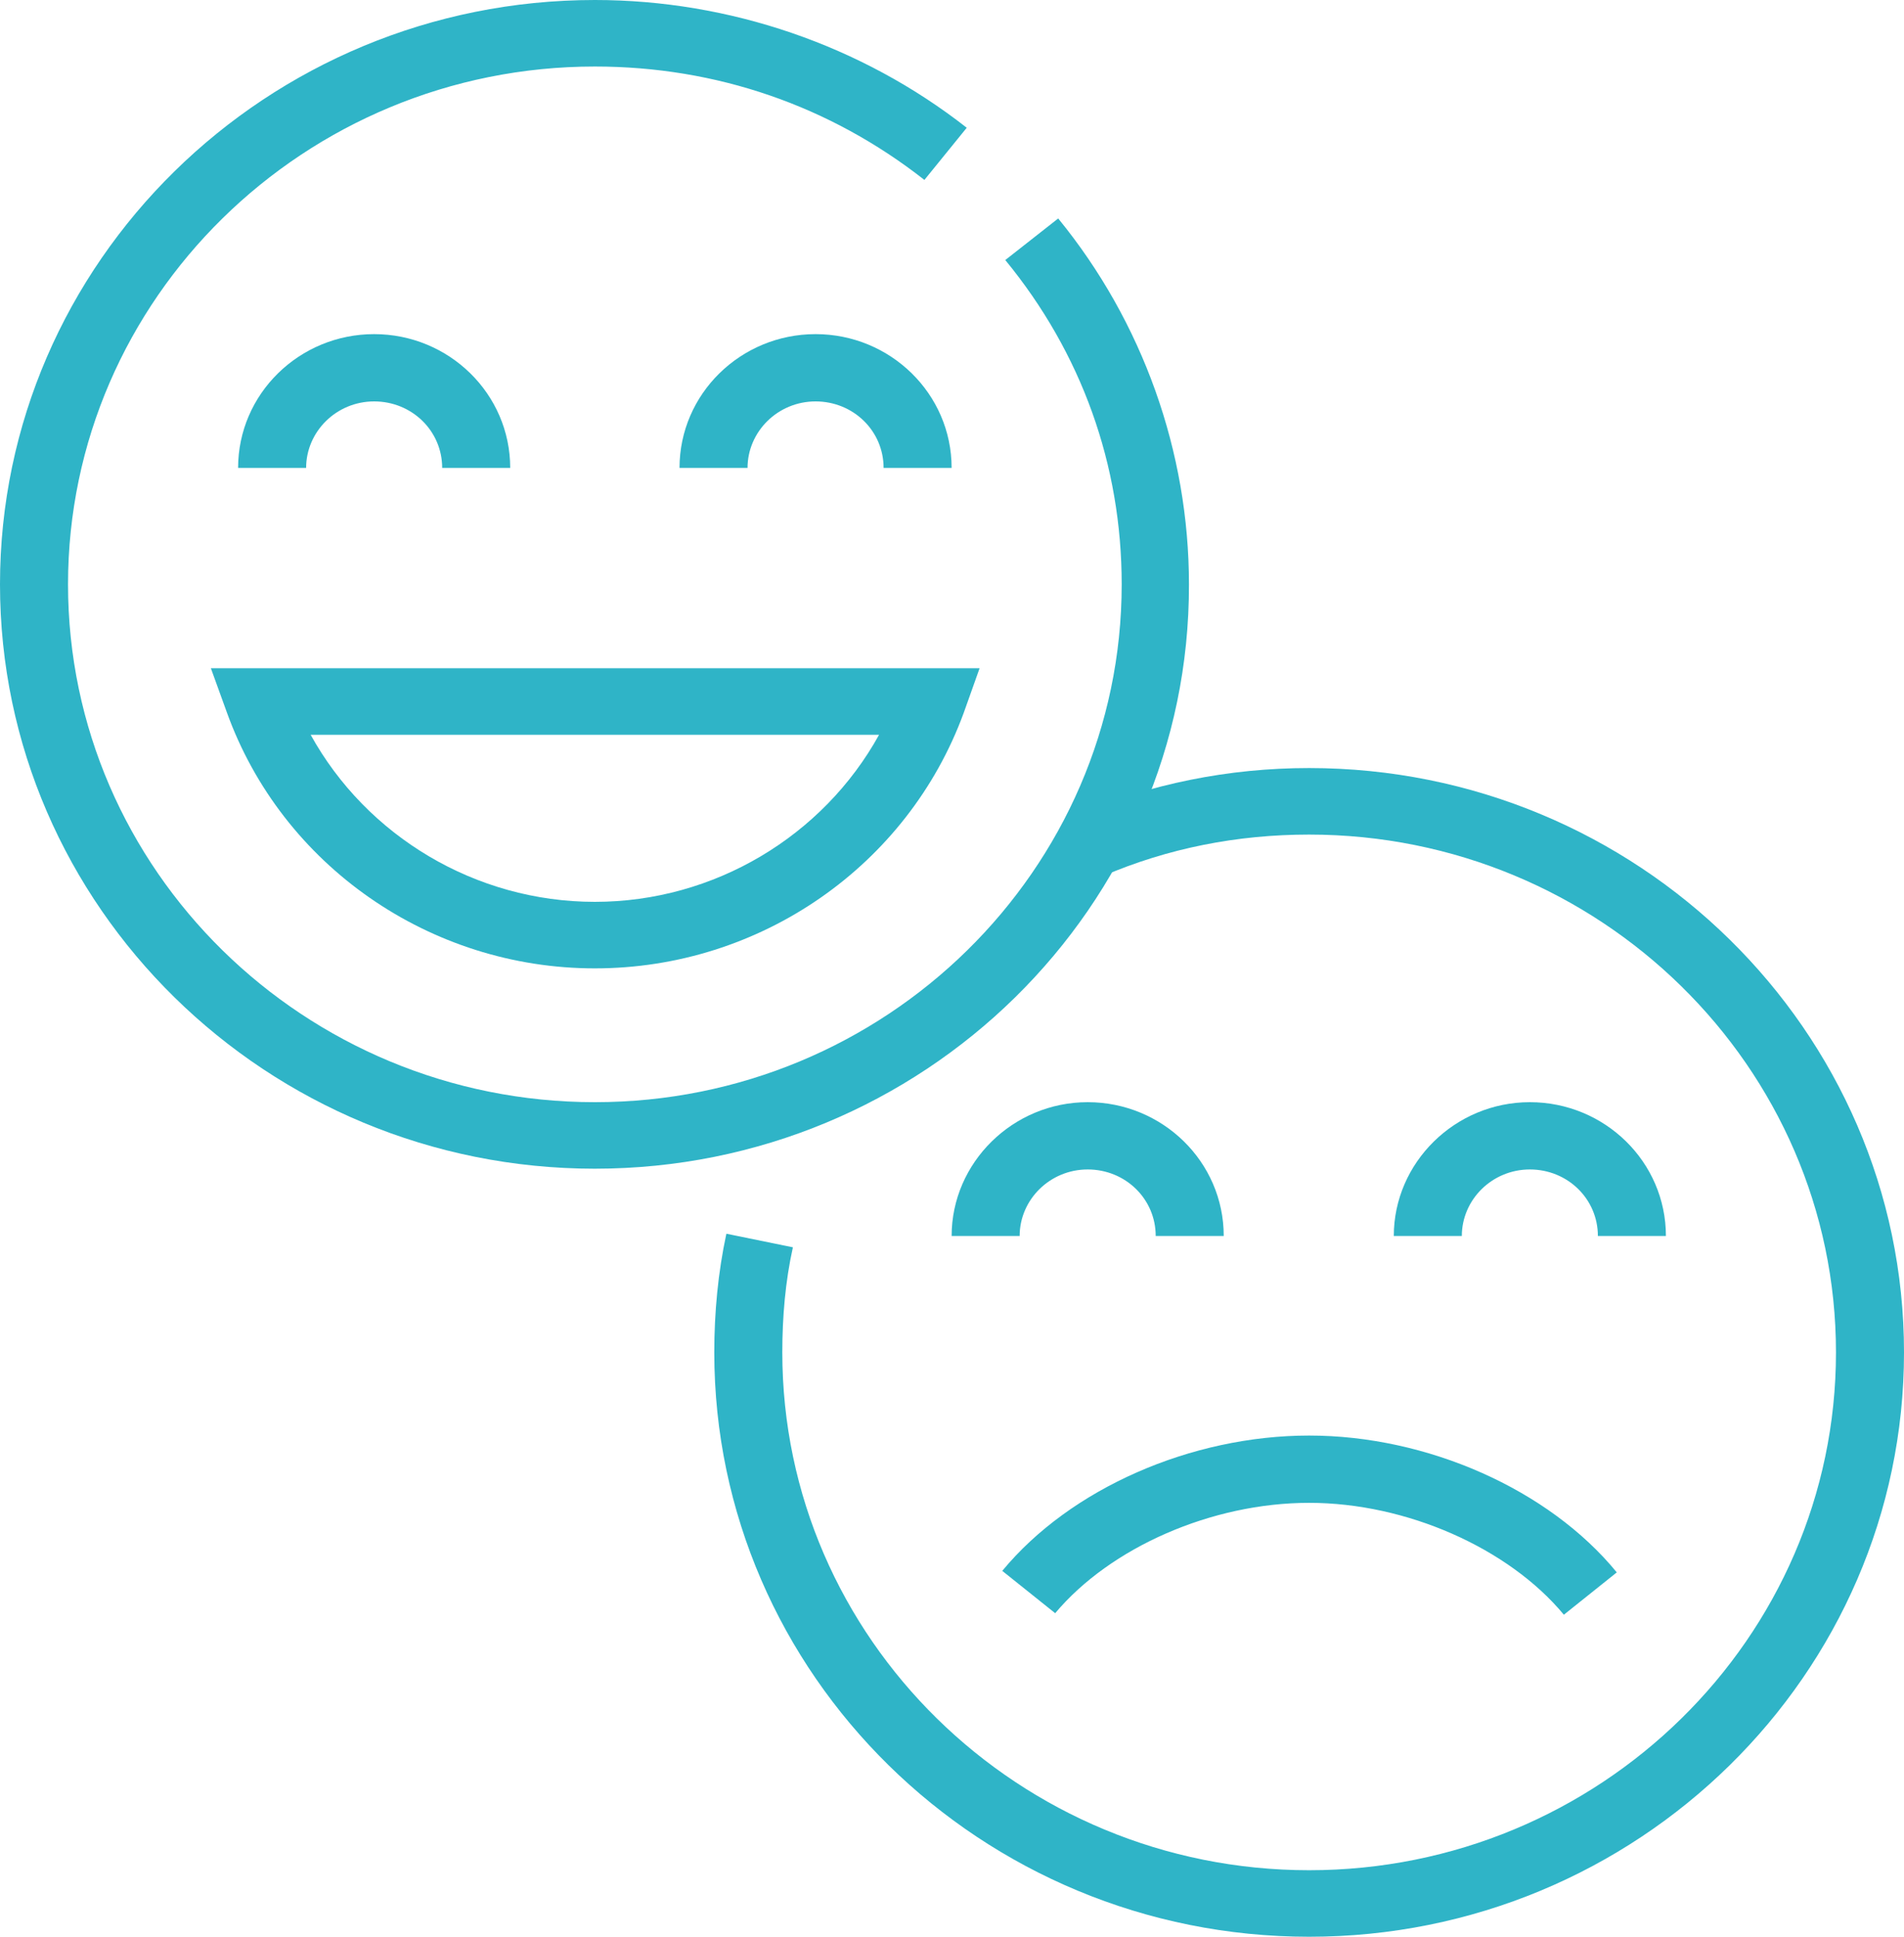
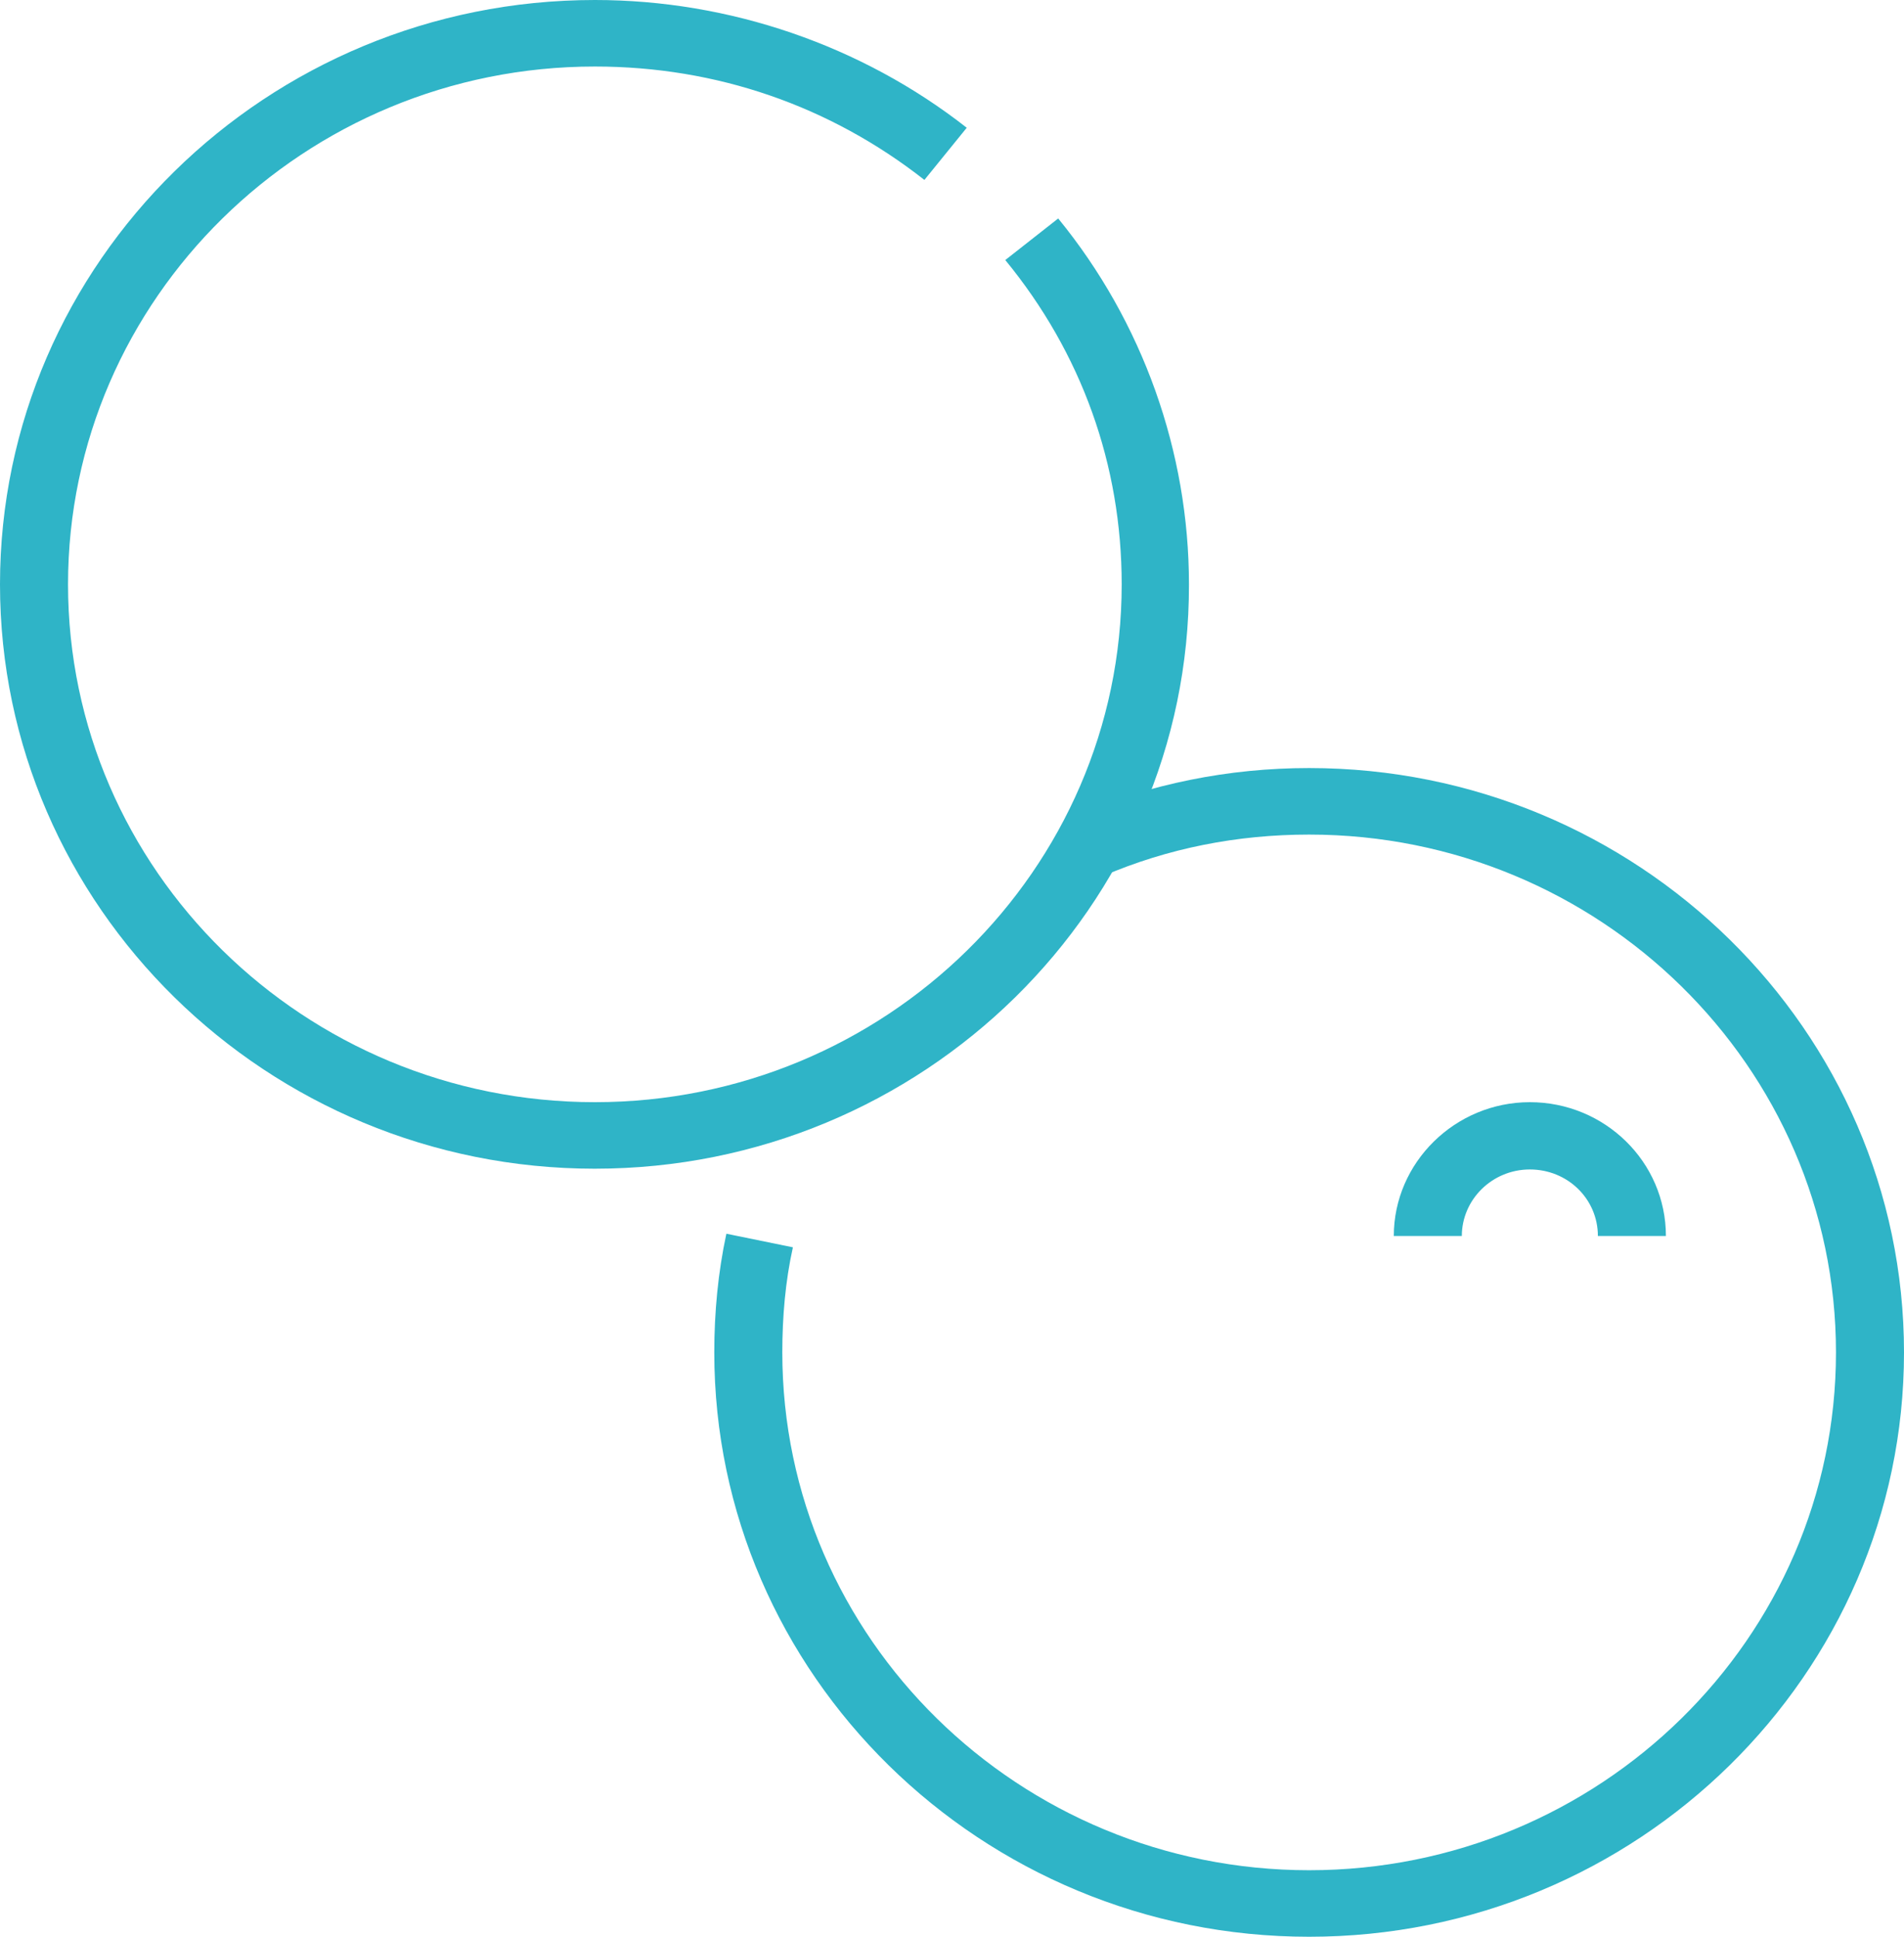
<svg xmlns="http://www.w3.org/2000/svg" id="Layer_2" viewBox="0 0 25.19 25.62">
  <defs>
    <style>.cls-1{fill:#2fb4c7;}</style>
  </defs>
  <g id="Layer_1-2">
-     <path class="cls-1" d="m6.75,6.19h-.9c0-.49-.4-.88-.9-.88s-.9.4-.9.88h-.9c0-.98.81-1.77,1.8-1.77s1.8.79,1.8,1.77h0Z" />
-     <path class="cls-1" d="m12.59,6.19h-.9c0-.49-.4-.88-.9-.88s-.9.4-.9.88h-.9c0-.98.81-1.77,1.8-1.77s1.8.79,1.8,1.77h0Z" />
-     <path class="cls-1" d="m20.69,21.36c-.73-.88-2.08-1.48-3.37-1.48s-2.63.59-3.36,1.46l-.7-.56c.9-1.09,2.5-1.79,4.06-1.79s3.17.71,4.07,1.81l-.7.56h0Z" />
-     <path class="cls-1" d="m16.19,16.35h-.9c0-.49-.4-.88-.9-.88s-.9.4-.9.88h-.9c0-.97.81-1.77,1.8-1.77.99,0,1.8.79,1.8,1.77h0Z" />
    <path class="cls-1" d="m22.04,16.35h-.9c0-.49-.4-.88-.9-.88s-.9.4-.9.88h-.9c0-.97.81-1.77,1.8-1.77.99,0,1.8.79,1.8,1.77h0Z" />
    <path class="cls-1" d="m7.87,15.46C3.53,15.46,0,11.99,0,7.73S3.53,0,7.87,0c1.78,0,3.53.6,4.92,1.69l-.56.69c-1.25-.98-2.75-1.5-4.36-1.5C4.03.88.9,3.95.9,7.73s3.13,6.85,6.97,6.85,6.97-3.07,6.97-6.85c0-1.58-.53-3.06-1.54-4.29l.7-.55c1.12,1.37,1.73,3.09,1.73,4.84.01,4.26-3.52,7.73-7.86,7.73h0Z" />
    <path class="cls-1" d="m17.32,25.62c-4.34,0-7.87-3.47-7.87-7.73,0-.53.05-1.06.16-1.57l.88.18c-.1.45-.14.92-.14,1.39,0,3.78,3.13,6.85,6.97,6.85s6.97-3.07,6.97-6.85-3.13-6.85-6.97-6.85c-.95,0-1.87.18-2.73.55l-.35-.81c.98-.41,2.01-.62,3.08-.62,4.34,0,7.87,3.47,7.87,7.73s-3.53,7.73-7.87,7.73h0Z" />
-     <path class="cls-1" d="m7.87,12.81c-2.18,0-4.14-1.36-4.87-3.39l-.21-.58h10.17l-.21.59c-.74,2.02-2.69,3.38-4.88,3.38h0Zm-3.76-3.09c.74,1.34,2.18,2.21,3.76,2.21s3.02-.87,3.76-2.21h-7.52Z" />
  </g>
</svg>